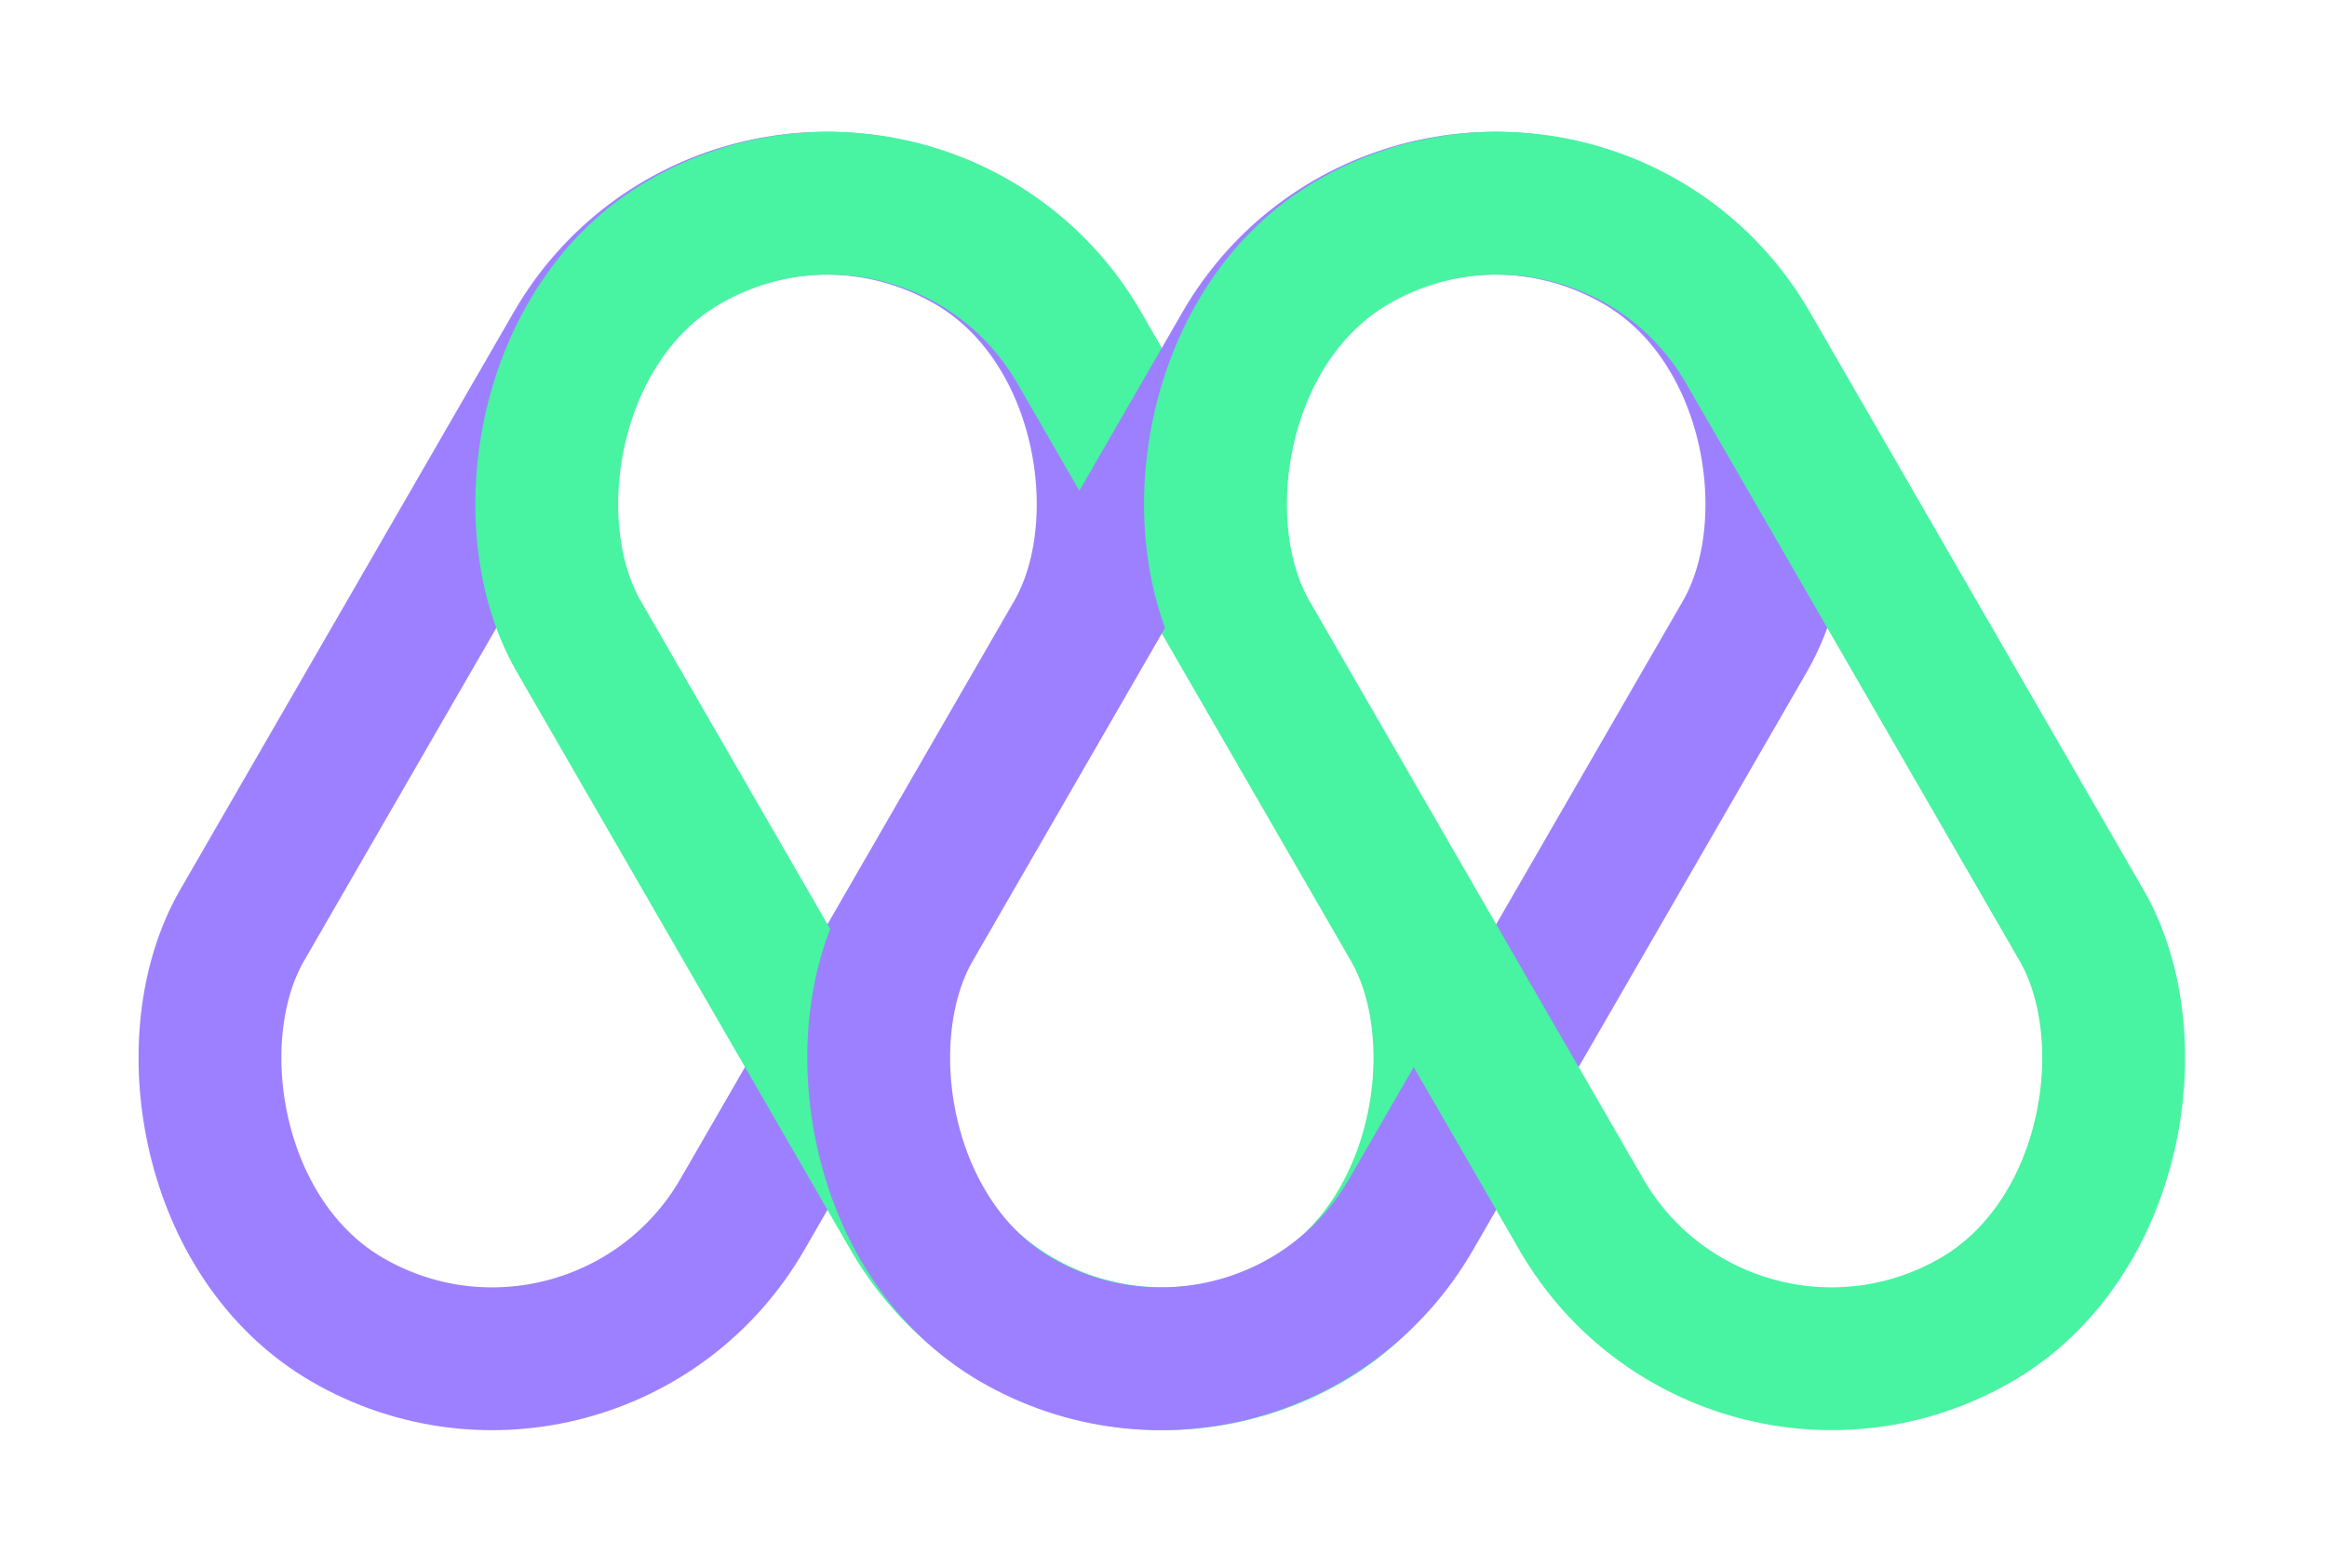
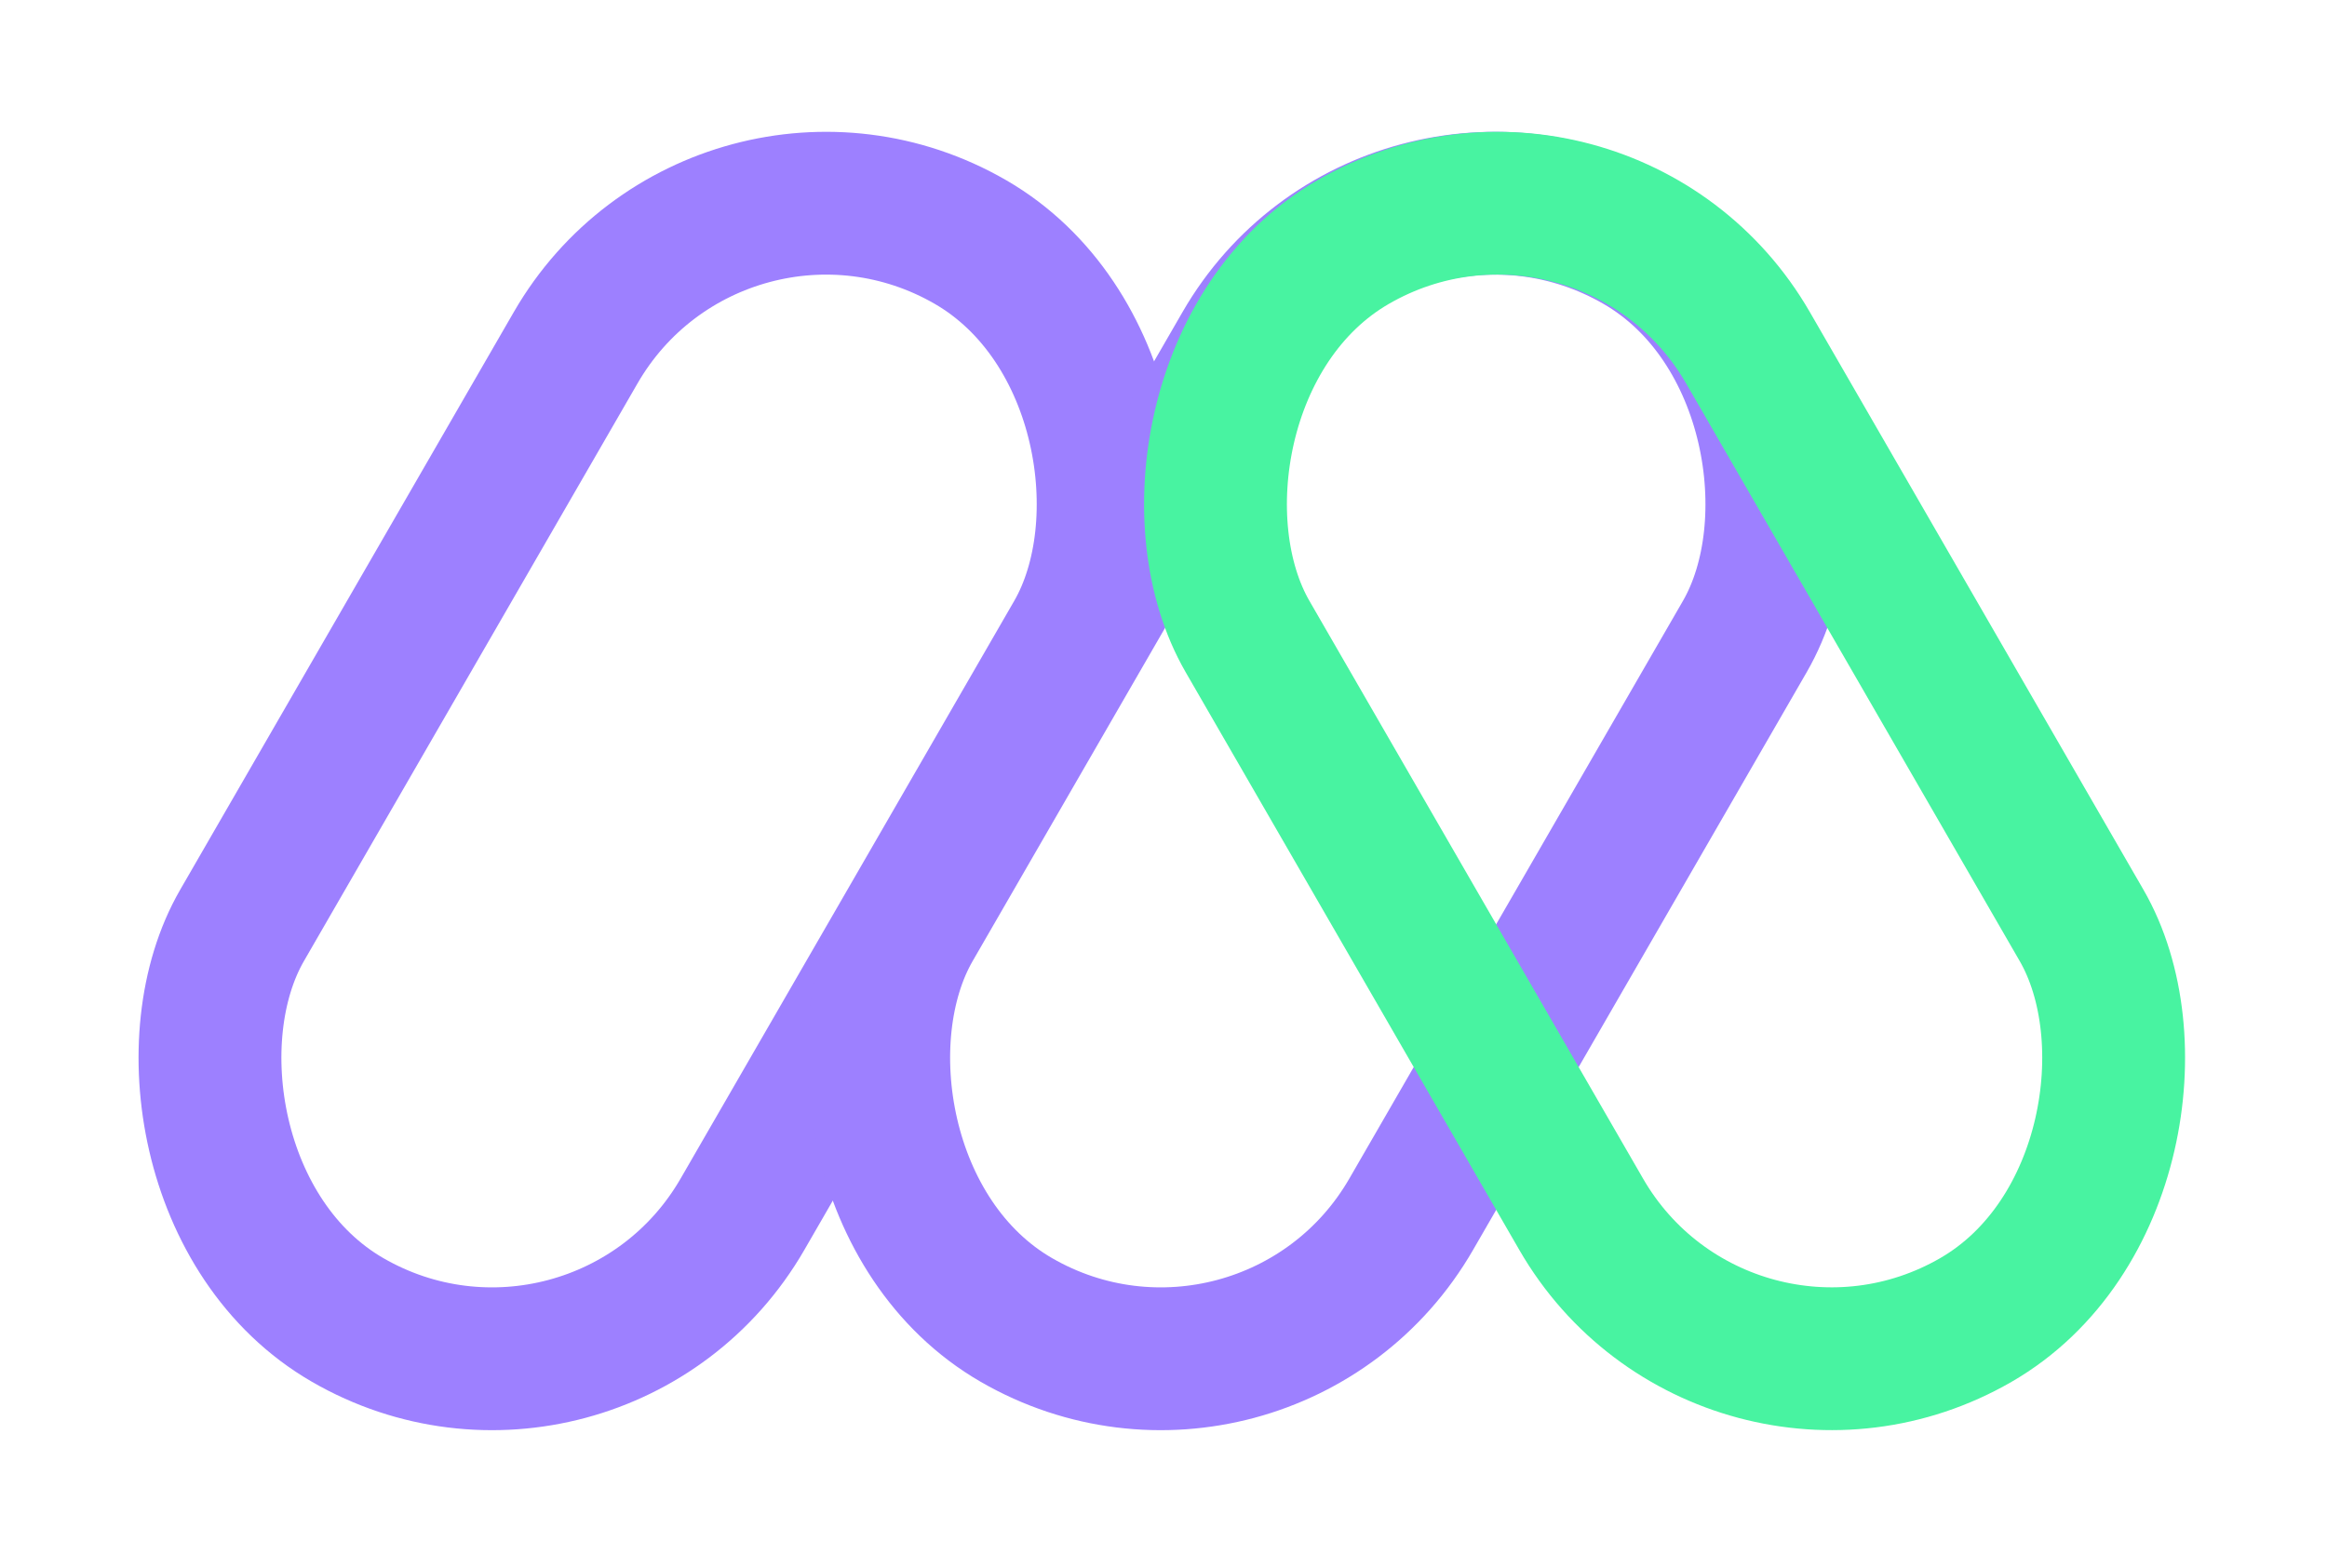
<svg xmlns="http://www.w3.org/2000/svg" width="138" height="93" viewBox="0 0 138 93" fill="none">
  <rect x="42.707" y="5.786" width="34.268" height="73.843" rx="17.134" transform="rotate(30 42.707 5.786)" stroke="#9D80FF" stroke-width="8.471" />
-   <rect x="-1.55" y="5.786" width="34.268" height="73.843" rx="17.134" transform="matrix(-0.866 0.5 0.5 0.866 51.199 1.55)" stroke="#48F3A1" stroke-width="8.471" />
  <rect x="82.365" y="5.786" width="34.268" height="73.843" rx="17.134" transform="rotate(30 82.365 5.786)" stroke="#9D80FF" stroke-width="8.471" />
  <rect x="-1.55" y="5.786" width="34.268" height="73.843" rx="17.134" transform="matrix(-0.866 0.5 0.5 0.866 90.857 1.55)" stroke="#48F3A1" stroke-width="8.471" />
</svg>